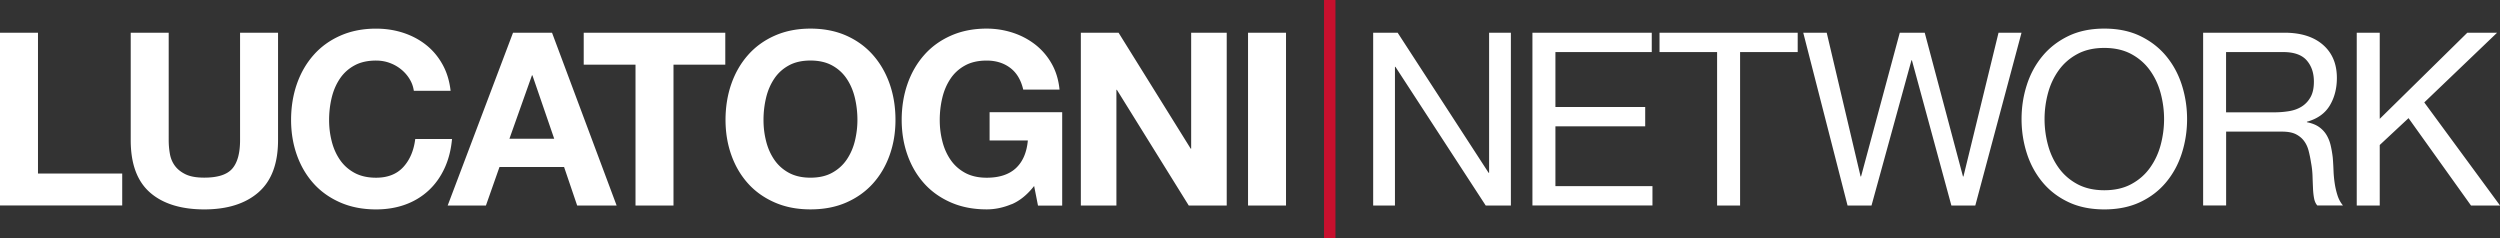
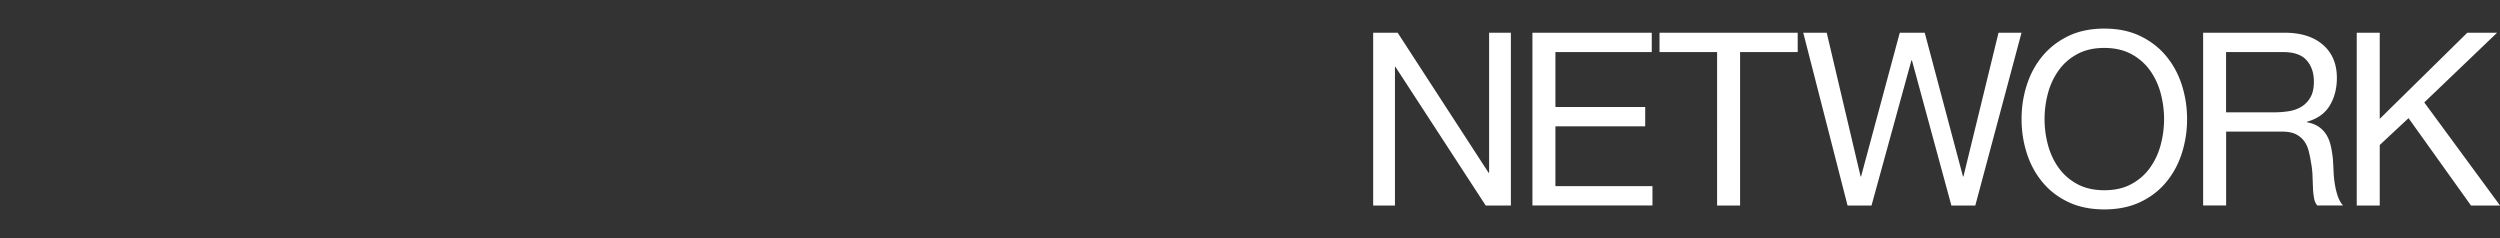
<svg xmlns="http://www.w3.org/2000/svg" id="a" viewBox="0 0 743.77 70.87">
  <rect x="0" y="0" width="743.77" height="70.87" fill="#333333" stroke="none" />
  <defs>
    <style>.c{fill:#fff}</style>
  </defs>
  <path class="c" d="m415.81 9.73 27.07 41.69h.14V9.73h6.48v51.41h-7.49l-26.86-41.26h-.14v41.26h-6.48V9.73h7.27Zm75.6 0v5.76h-28.66v16.34h26.71v5.76h-26.71v17.78h28.87v5.76h-35.71V9.73zm2.31 5.76V9.73h41.11v5.76h-17.14v45.65h-6.84V15.49h-17.14Zm86.83 45.65-11.74-43.2h-.14l-11.88 43.2h-7.13L536.48 9.73h6.98l10.08 42.77h.14L565.2 9.73h7.42L584 52.5h.14l10.44-42.77h6.84l-13.75 51.41h-7.13Zm22.43-35.82c1.03-3.24 2.58-6.11 4.64-8.6 2.06-2.5 4.63-4.49 7.7-5.98s6.65-2.23 10.73-2.23 7.66.74 10.73 2.23 5.64 3.48 7.7 5.98 3.61 5.36 4.64 8.6 1.55 6.61 1.55 10.12-.52 6.88-1.55 10.12-2.58 6.11-4.64 8.6c-2.06 2.5-4.63 4.48-7.7 5.94s-6.65 2.2-10.73 2.2-7.66-.73-10.73-2.2c-3.07-1.46-5.64-3.44-7.7-5.94s-3.61-5.36-4.64-8.6-1.55-6.61-1.55-10.12.51-6.88 1.55-10.12m6.3 17.78c.67 2.52 1.73 4.79 3.17 6.8 1.44 2.02 3.29 3.64 5.54 4.86 2.26 1.22 4.94 1.84 8.06 1.84s5.81-.61 8.06-1.84c2.26-1.22 4.1-2.84 5.54-4.86s2.5-4.28 3.17-6.8 1.01-5.08 1.01-7.67-.34-5.15-1.01-7.67-1.73-4.79-3.17-6.8c-1.44-2.02-3.29-3.64-5.54-4.86-2.26-1.22-4.94-1.84-8.06-1.84s-5.81.61-8.06 1.84c-2.26 1.22-4.1 2.84-5.54 4.86s-2.5 4.28-3.17 6.8-1.01 5.08-1.01 7.67.33 5.15 1.01 7.67m70.34-33.37c4.9 0 8.72 1.2 11.48 3.6s4.14 5.69 4.14 9.86c0 3.12-.71 5.86-2.12 8.21-1.42 2.35-3.68 3.96-6.8 4.82v.14c1.49.29 2.7.77 3.64 1.44s1.68 1.48 2.23 2.41c.55.94.96 1.98 1.22 3.13s.47 2.35.61 3.6c.1 1.25.17 2.52.22 3.82s.17 2.57.36 3.82.47 2.44.83 3.56c.36 1.13.9 2.12 1.62 2.99h-7.63c-.48-.53-.8-1.25-.97-2.16s-.28-1.93-.32-3.06c-.05-1.13-.1-2.34-.14-3.64-.05-1.3-.19-2.57-.43-3.82a36 36 0 0 0-.72-3.56c-.29-1.13-.74-2.11-1.37-2.95-.62-.84-1.44-1.51-2.45-2.02-1.01-.5-2.35-.76-4.03-.76h-16.7v21.96h-6.84V9.73h24.19Zm1.44 23.33c1.44-.24 2.7-.71 3.78-1.4 1.08-.7 1.94-1.63 2.59-2.81s.97-2.7.97-4.57c0-2.59-.72-4.7-2.16-6.34-1.44-1.63-3.77-2.45-6.98-2.45h-16.99v17.93h14.26c1.58 0 3.1-.12 4.54-.36Zm26.93-23.33v25.63l26.06-25.63h8.86l-21.67 20.74 22.54 30.67h-8.64l-18.58-25.99-8.57 7.99v18h-6.84V9.73z" />
-   <path style="fill:#c8102e" d="M393.91 0h3.4v70.87h-3.4z" />
-   <path class="c" d="M11.3 9.73v41.9h25.06v9.5H0V9.73zm65.6 47.49c-3.89 3.38-9.26 5.08-16.13 5.08s-12.35-1.68-16.16-5.04c-3.82-3.36-5.72-8.54-5.72-15.55V9.73h11.3V41.7c0 1.39.12 2.76.36 4.1s.74 2.53 1.51 3.56 1.84 1.87 3.2 2.52c1.37.65 3.2.97 5.51.97 4.03 0 6.81-.9 8.35-2.7s2.3-4.62 2.3-8.46V9.73h11.3V41.7c0 6.96-1.94 12.13-5.83 15.52Zm44.92-33.77c-.67-1.08-1.51-2.03-2.52-2.84-1.01-.82-2.15-1.45-3.42-1.91s-2.6-.68-4-.68c-2.54 0-4.7.49-6.48 1.48q-2.67 1.47-4.32 3.96c-1.1 1.66-1.91 3.54-2.41 5.65s-.76 4.3-.76 6.55.25 4.26.76 6.3c.5 2.04 1.31 3.88 2.41 5.51s2.54 2.94 4.32 3.92 3.94 1.48 6.48 1.48c3.46 0 6.16-1.06 8.1-3.17s3.13-4.9 3.56-8.35h10.94c-.29 3.22-1.03 6.12-2.23 8.71s-2.78 4.8-4.75 6.62-4.27 3.22-6.91 4.18-5.54 1.44-8.71 1.44c-3.94 0-7.48-.68-10.62-2.05S95.46 57 93.3 54.6s-3.82-5.22-4.97-8.46-1.73-6.73-1.73-10.48.58-7.4 1.73-10.69 2.81-6.16 4.97-8.6c2.16-2.45 4.81-4.37 7.96-5.76 3.14-1.39 6.68-2.09 10.62-2.09 2.83 0 5.51.41 8.03 1.22 2.52.82 4.78 2 6.77 3.56s3.64 3.49 4.93 5.8c1.3 2.3 2.11 4.94 2.45 7.92h-10.94c-.19-1.3-.62-2.48-1.3-3.56Zm42.41-13.72 19.22 51.41h-11.74l-3.89-11.45H148.6l-4.03 11.45h-11.38l19.44-51.41h11.59Zm.65 31.54-6.48-18.86h-.14l-6.7 18.86zm8.78-22.03v-9.5h42.12v9.5h-15.41v41.9h-11.3v-41.9zm43.92 5.72c1.15-3.29 2.81-6.16 4.97-8.6 2.16-2.45 4.81-4.37 7.96-5.76 3.14-1.39 6.68-2.09 10.62-2.09s7.54.7 10.66 2.09q4.68 2.085 7.92 5.76c2.16 2.45 3.82 5.32 4.97 8.6 1.15 3.29 1.73 6.85 1.73 10.69s-.58 7.24-1.73 10.48-2.81 6.06-4.97 8.46-4.8 4.28-7.92 5.65-6.67 2.05-10.66 2.05-7.48-.68-10.62-2.05-5.8-3.25-7.96-5.65-3.82-5.22-4.97-8.46-1.73-6.73-1.73-10.48.58-7.4 1.73-10.69m10.33 16.99c.5 2.04 1.31 3.88 2.41 5.51s2.54 2.94 4.32 3.92 3.94 1.48 6.48 1.48 4.7-.49 6.48-1.48c1.78-.98 3.22-2.29 4.32-3.92s1.91-3.47 2.41-5.51.76-4.14.76-6.3-.25-4.44-.76-6.55c-.5-2.11-1.31-4-2.41-5.65q-1.65-2.49-4.32-3.96c-1.78-.98-3.94-1.48-6.48-1.48s-4.7.49-6.48 1.48q-2.67 1.47-4.32 3.96c-1.1 1.66-1.91 3.54-2.41 5.65s-.76 4.3-.76 6.55.25 4.26.76 6.3m73.05 18.79c-2.45 1.03-4.92 1.55-7.42 1.55-3.94 0-7.48-.68-10.62-2.05s-5.8-3.25-7.96-5.65-3.82-5.22-4.97-8.46-1.73-6.73-1.73-10.48.58-7.4 1.73-10.69 2.81-6.16 4.97-8.6c2.16-2.45 4.81-4.37 7.96-5.76 3.14-1.39 6.68-2.09 10.62-2.09 2.64 0 5.2.4 7.67 1.19s4.7 1.96 6.7 3.49a19.1 19.1 0 0 1 4.93 5.69c1.3 2.26 2.09 4.85 2.38 7.78h-10.8c-.67-2.88-1.97-5.04-3.89-6.48s-4.25-2.16-6.98-2.16c-2.54 0-4.7.49-6.48 1.48q-2.67 1.47-4.32 3.96c-1.1 1.66-1.91 3.54-2.41 5.65s-.76 4.3-.76 6.55.25 4.26.76 6.3c.5 2.04 1.31 3.88 2.41 5.51s2.54 2.94 4.32 3.92 3.94 1.48 6.48 1.48c3.74 0 6.64-.95 8.68-2.84 2.04-1.9 3.23-4.64 3.56-8.24h-11.38v-8.42h21.6v27.79h-7.2l-1.15-5.83c-2.02 2.59-4.25 4.4-6.7 5.44Zm31.82-51.01 21.46 34.49h.14V9.73h10.58v51.41h-11.3l-21.38-34.42h-.14v34.42h-10.58V9.73h11.23Zm49.82 0v51.41h-11.3V9.73z" />
</svg>